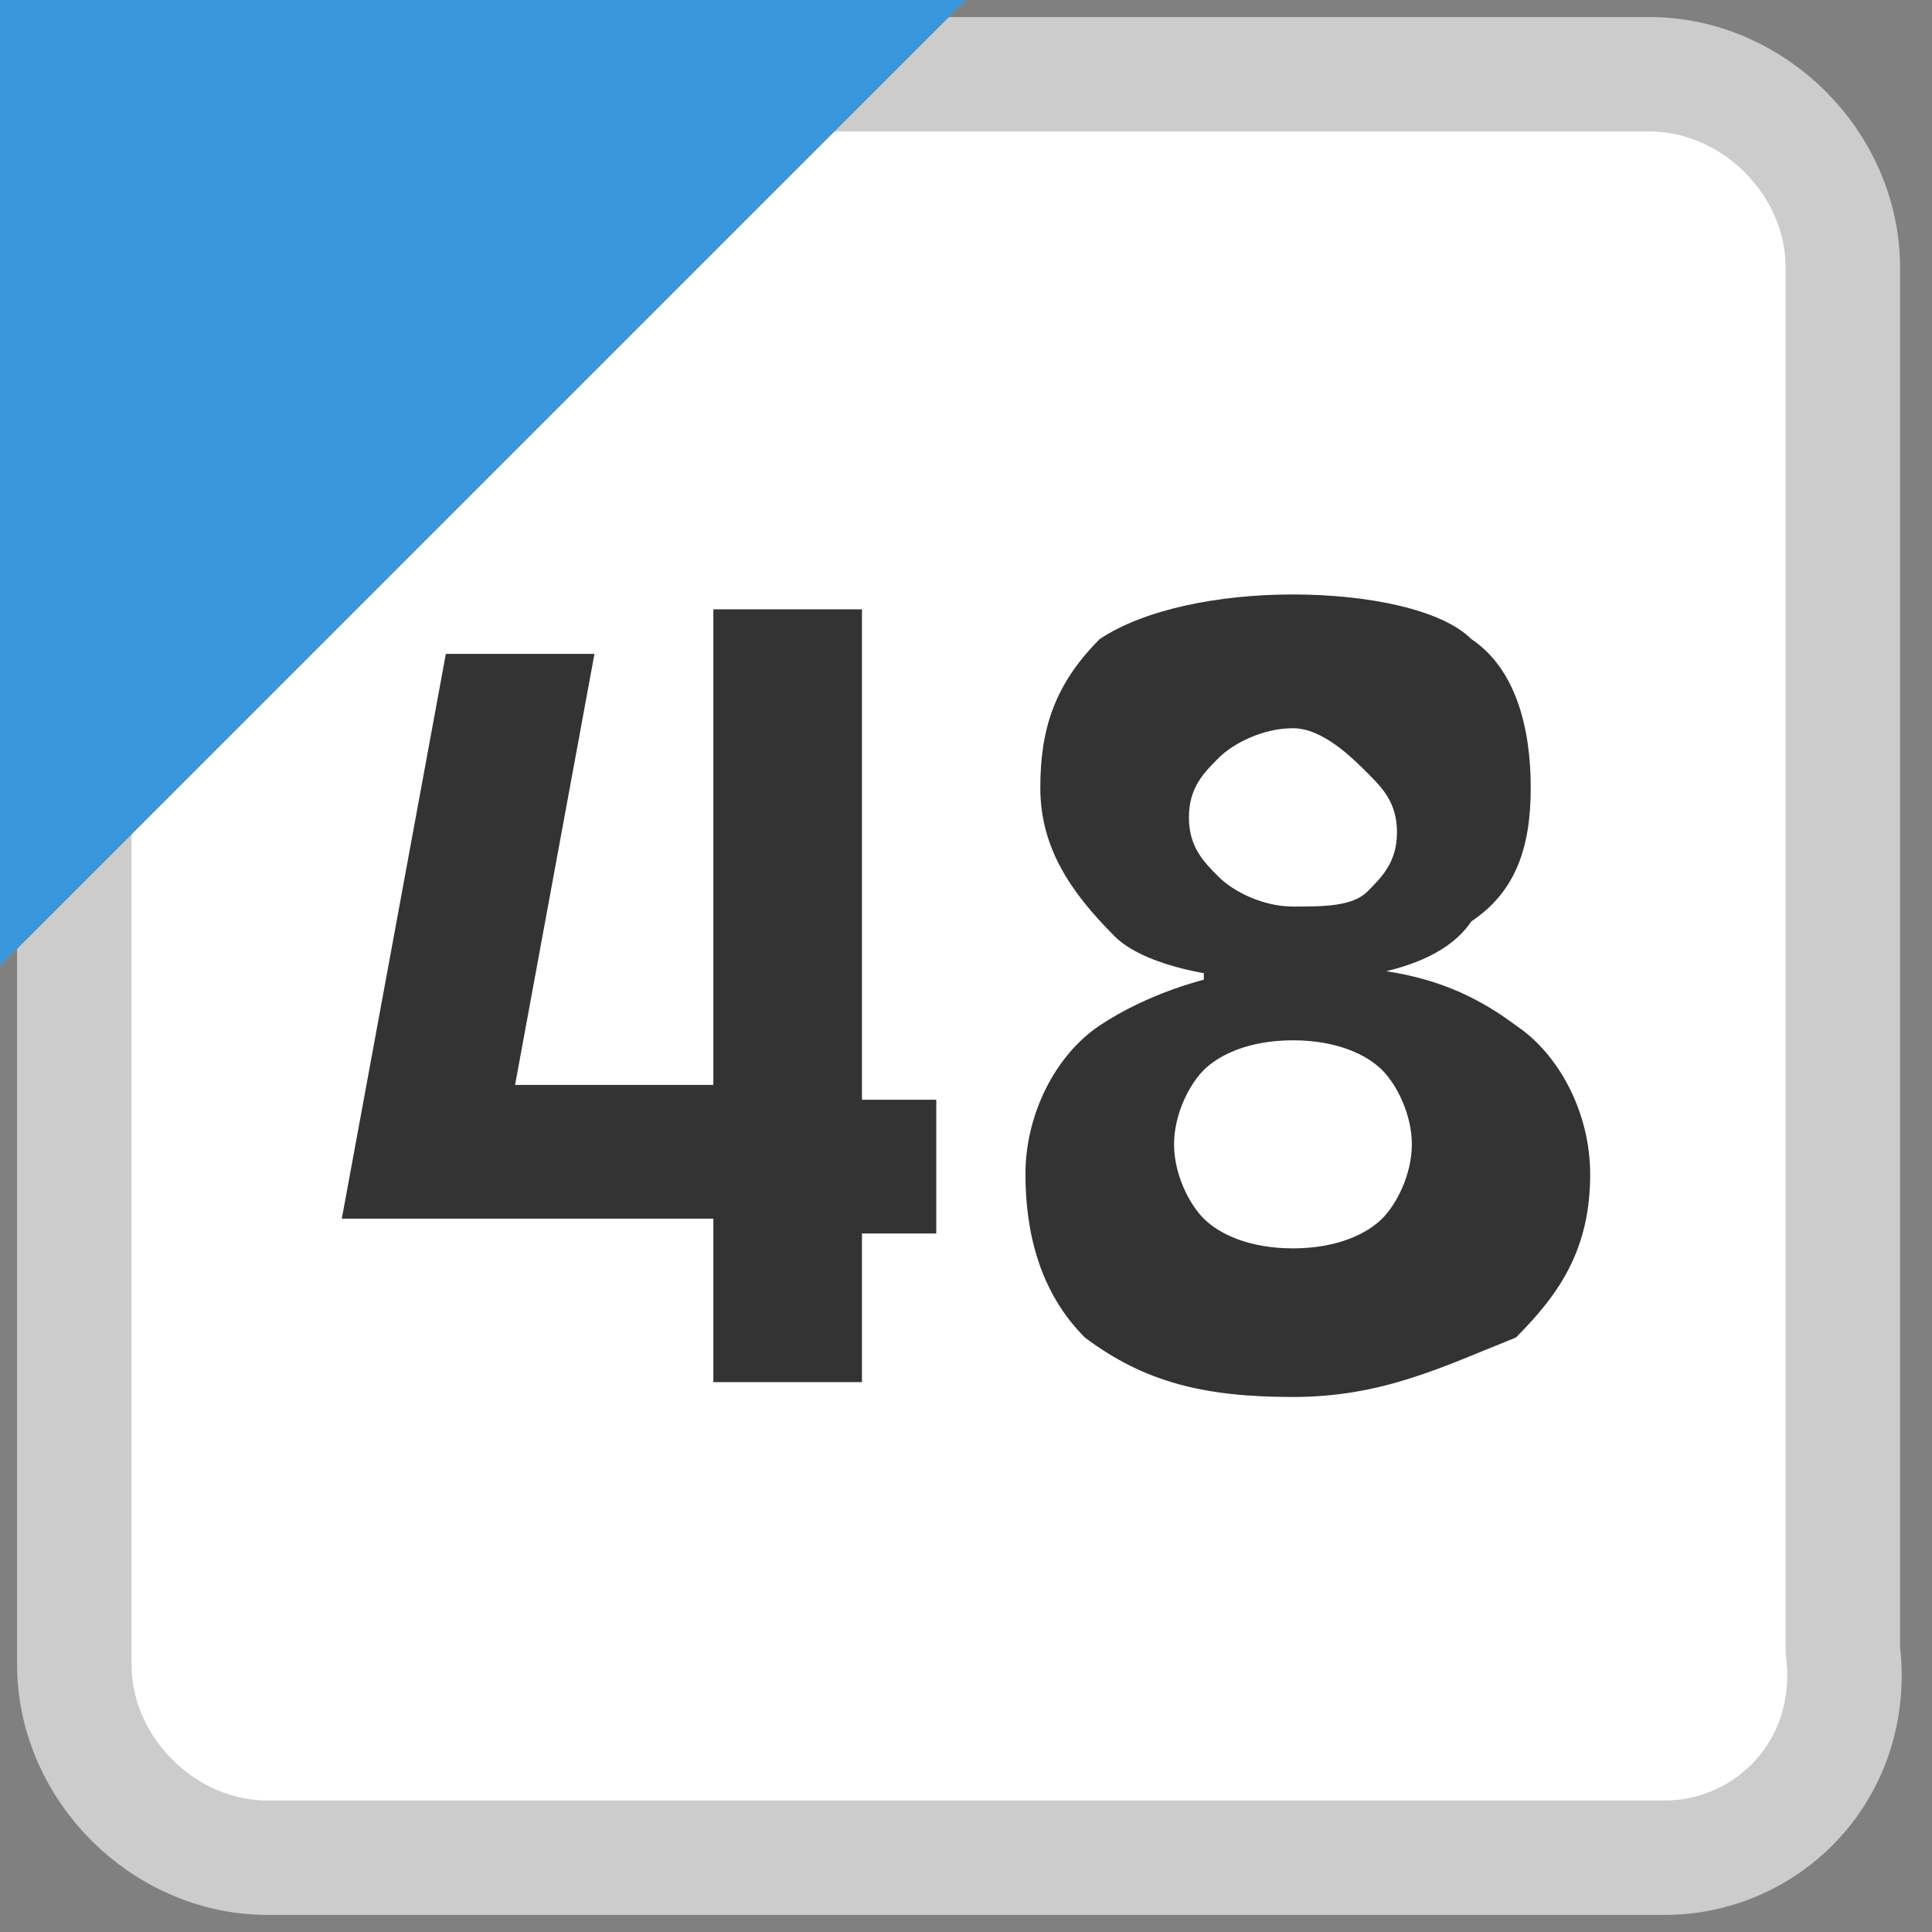
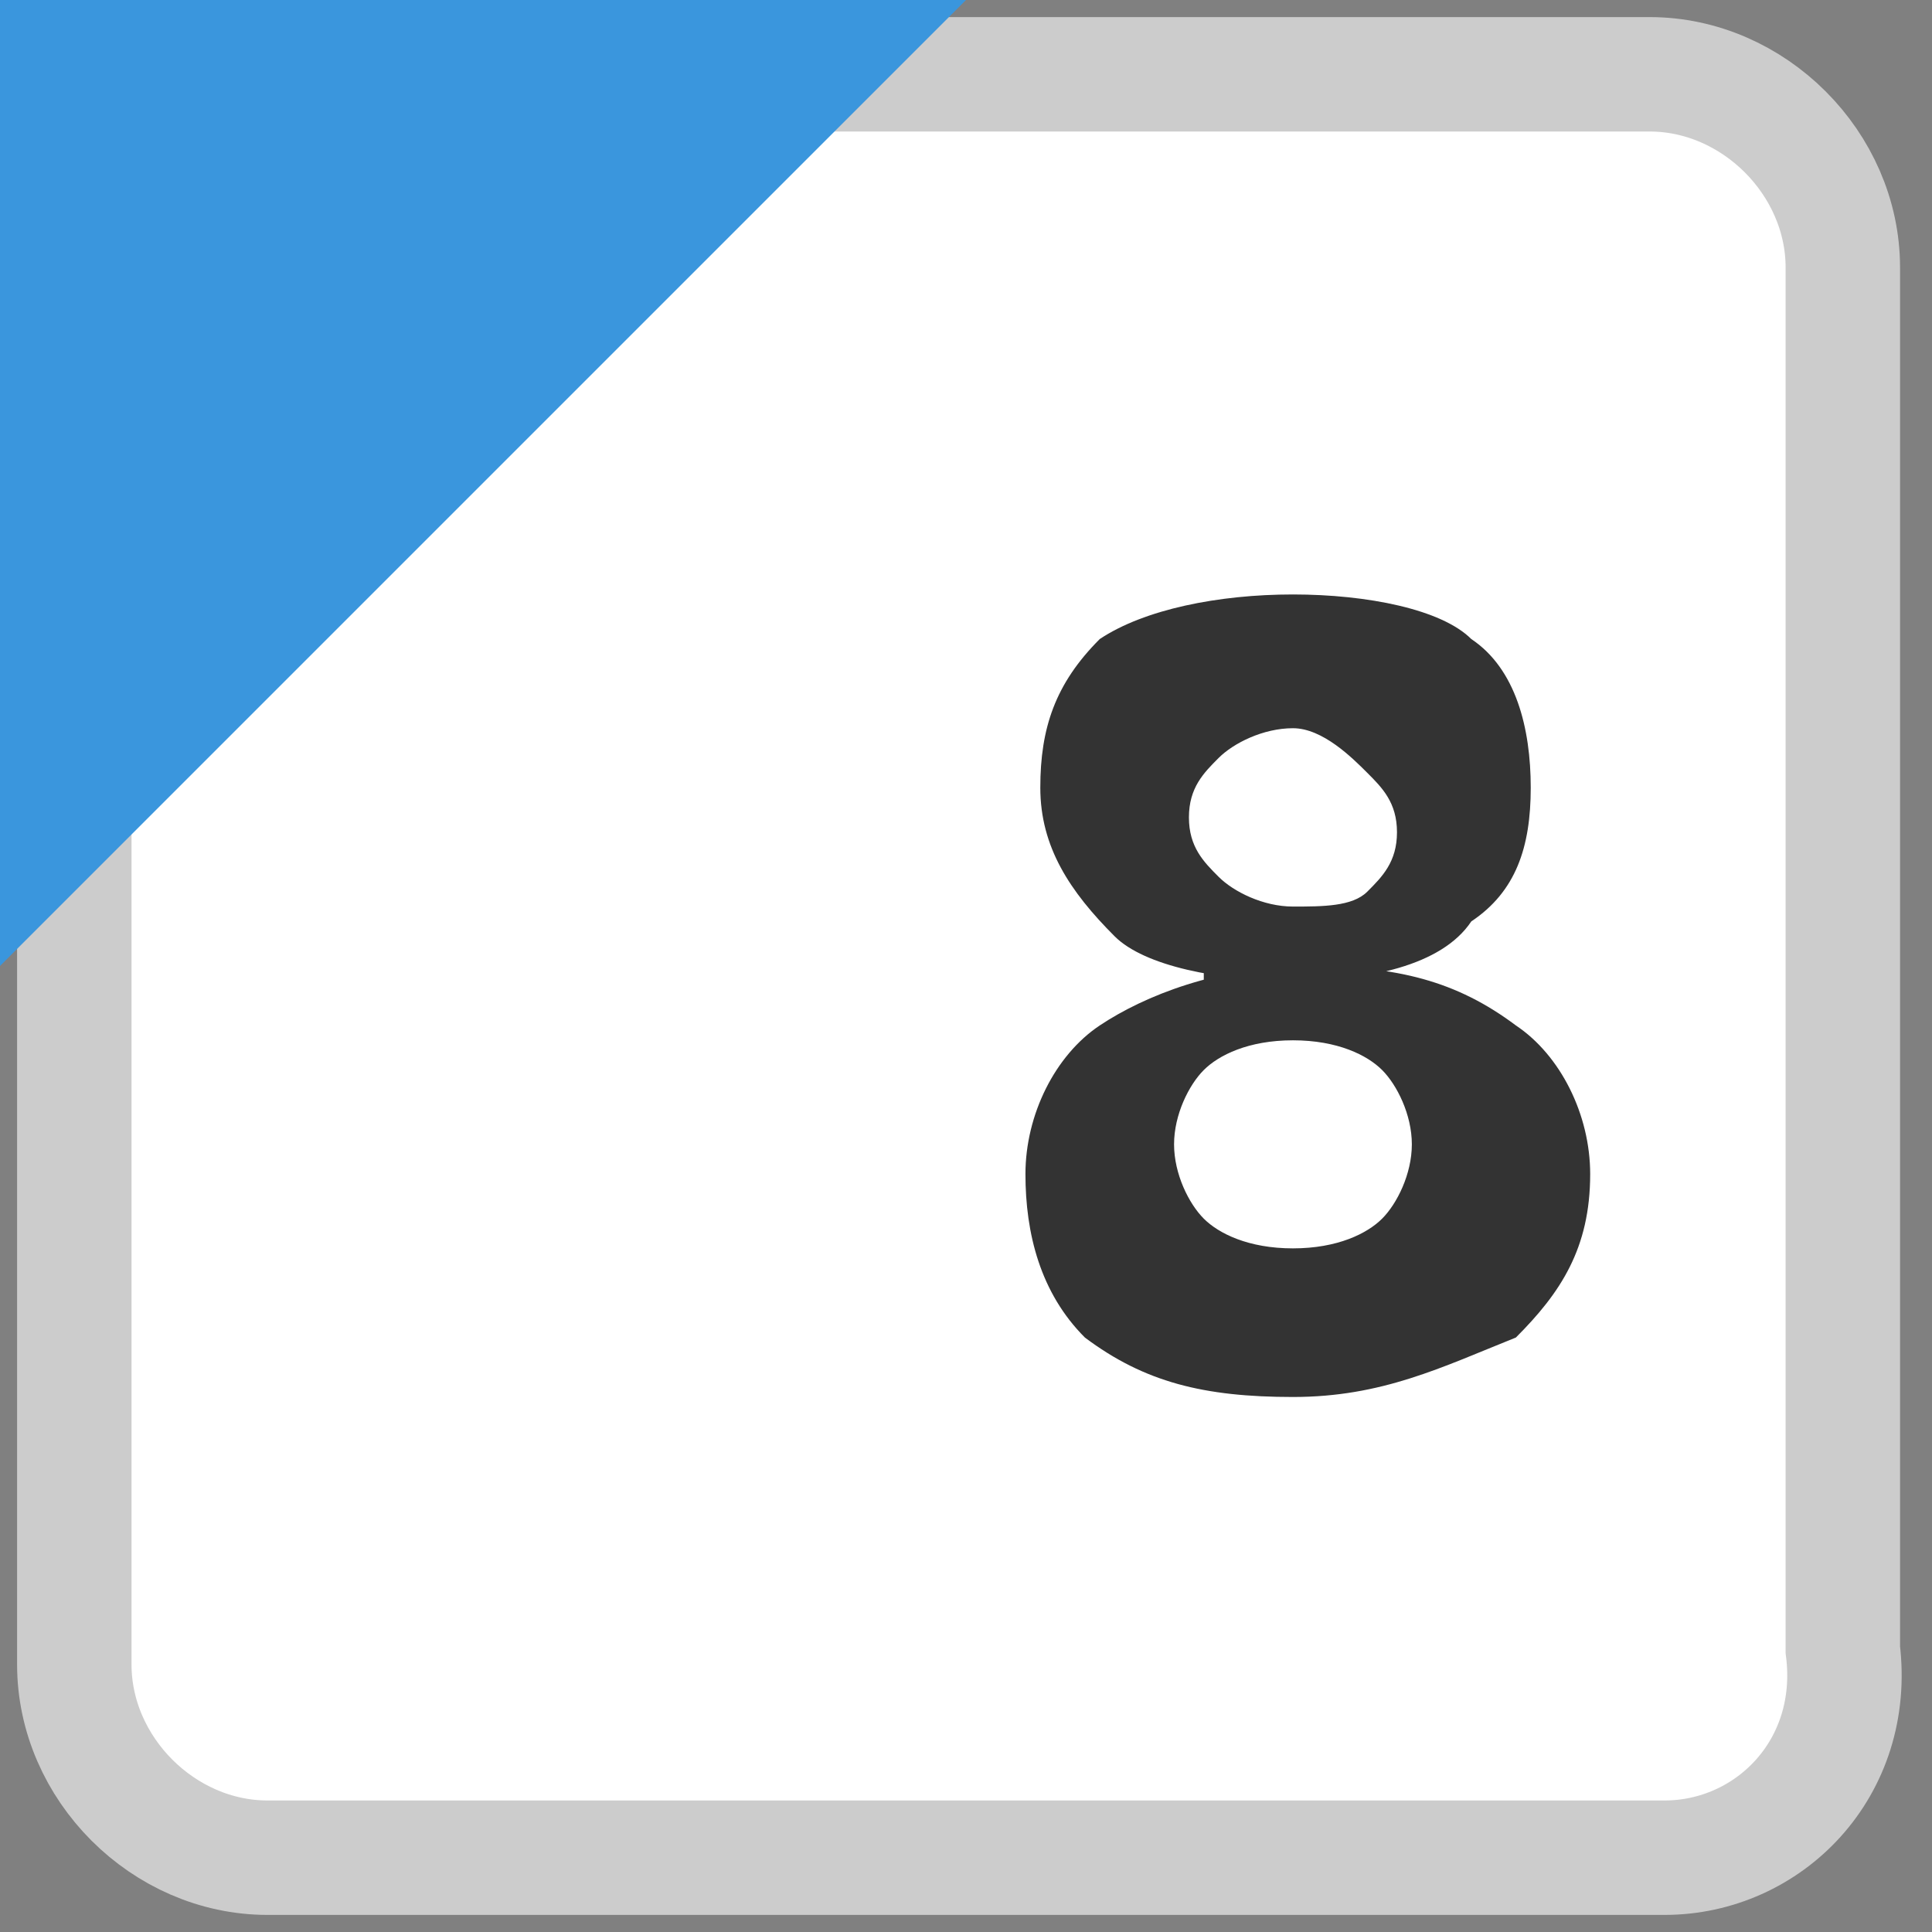
<svg xmlns="http://www.w3.org/2000/svg" version="1.1" width="13" height="13" viewBox="0 0 13 13">
  <rect x="0" y="0" width="13" height="13" fill="#808080" stroke="none" />
  <style>.bg{fill:#fff;stroke:#ccc;stroke-width:0.77;stroke-miterlimit:10;}.fg{fill:#3A96DD;}.tx{fill:#333;}</style>
  <path class="bg" d="M11.2,12.5H1.8c-0.7,0-1.3-0.6-1.3-1.3V1.8c0-0.7,0.6-1.3,1.3-1.3h9.3c0.7,0,1.3,0.6,1.3,1.3v9.3C12.5,11.9,11.9,12.5,11.2,12.5z" />
  <polygon class="fg" points="0,6.5 0,0 6.5,0 " />
-   <path class="tx" d="M2.3,8.2L3,4.4h1L3.3,8.2H2.3z M2.3,8.2l0.6-0.9h2v0.9H2.3z M4.8,9.3V4.1h1v5.2H4.8z M5.7,8.2V7.4h0.6v0.9H5.7z" />
  <path class="tx" d="M8.7,9.4c-0.6,0-1-0.1-1.4-0.4C7,8.7,6.9,8.3,6.9,7.9c0-0.4,0.2-0.8,0.5-1c0.3-0.2,0.8-0.4,1.4-0.4c0.6,0,1,0.1,1.4,0.4c0.3,0.2,0.5,0.6,0.5,1c0,0.5-0.2,0.8-0.5,1.1C9.7,9.2,9.3,9.4,8.7,9.4z M8.7,6.6c-0.5,0-1-0.1-1.2-0.3C7.2,6,7,5.7,7,5.3c0-0.4,0.1-0.7,0.4-1C7.7,4.1,8.2,4,8.7,4s1,0.1,1.2,0.3c0.3,0.2,0.4,0.6,0.4,1c0,0.4-0.1,0.7-0.4,0.9C9.7,6.5,9.2,6.6,8.7,6.6z M8.7,8.4c0.3,0,0.5-0.1,0.6-0.2s0.2-0.3,0.2-0.5c0-0.2-0.1-0.4-0.2-0.5C9.2,7.1,9,7,8.7,7C8.4,7,8.2,7.1,8.1,7.2C8,7.3,7.9,7.5,7.9,7.7c0,0.2,0.1,0.4,0.2,0.5S8.4,8.4,8.7,8.4z M8.7,6.1c0.2,0,0.4,0,0.5-0.1s0.2-0.2,0.2-0.4c0-0.2-0.1-0.3-0.2-0.4S8.9,4.9,8.7,4.9S8.3,5,8.2,5.1S8,5.3,8,5.5c0,0.2,0.1,0.3,0.2,0.4S8.5,6.1,8.7,6.1z M8.1,6.7V6.3h1.2v0.4H8.1z" />
</svg>